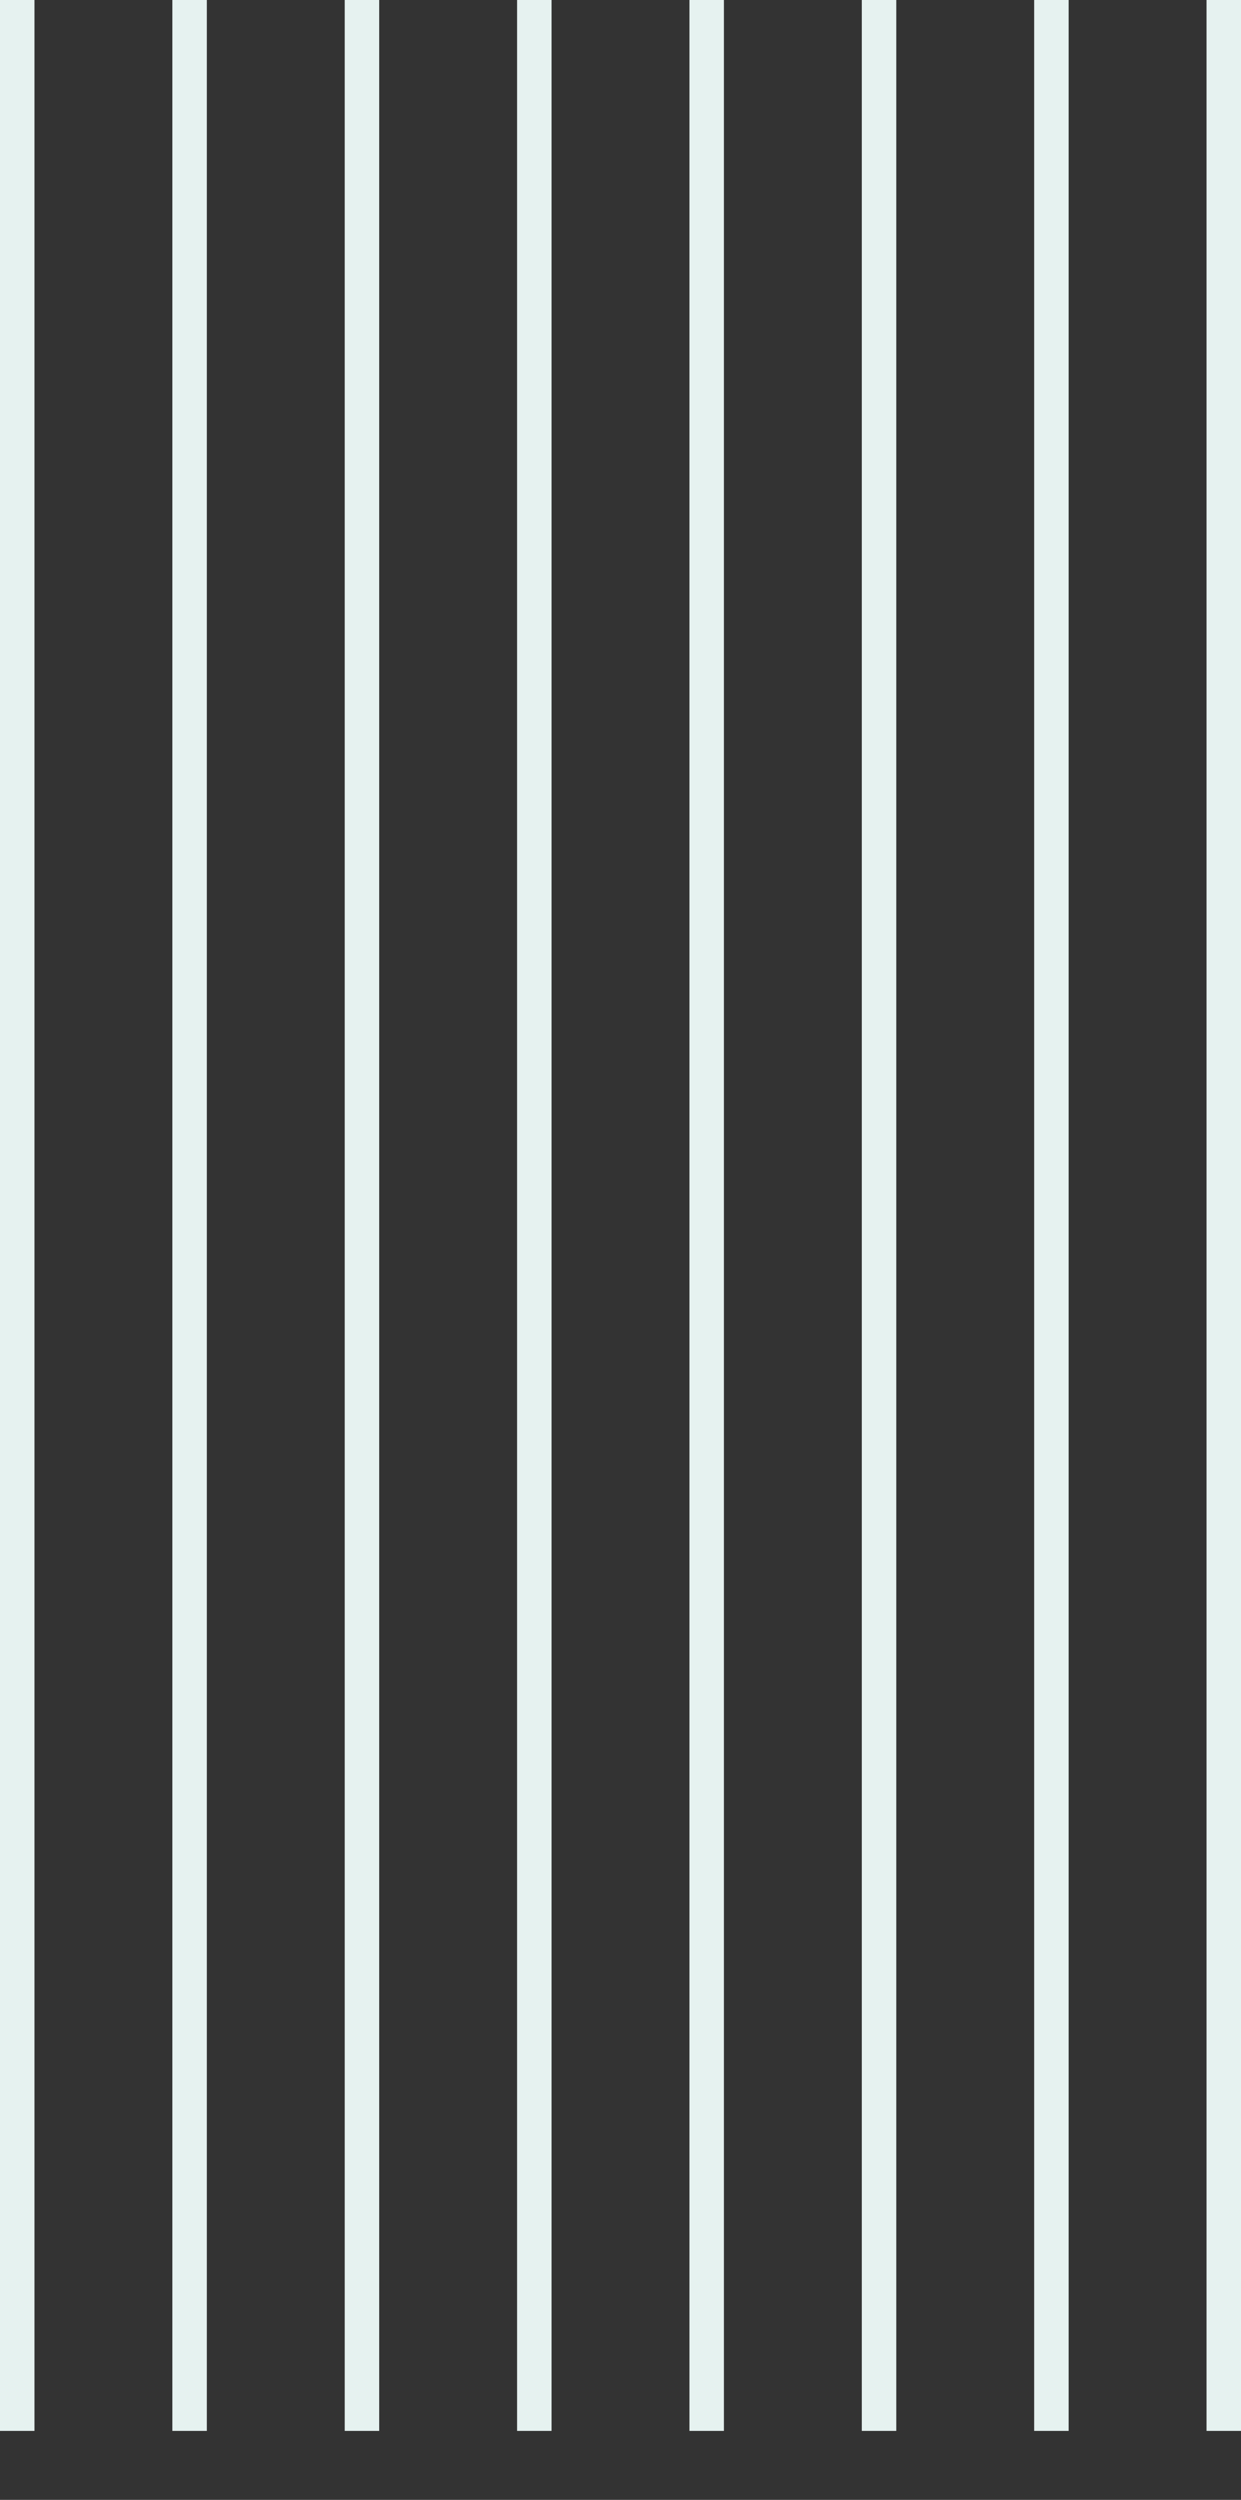
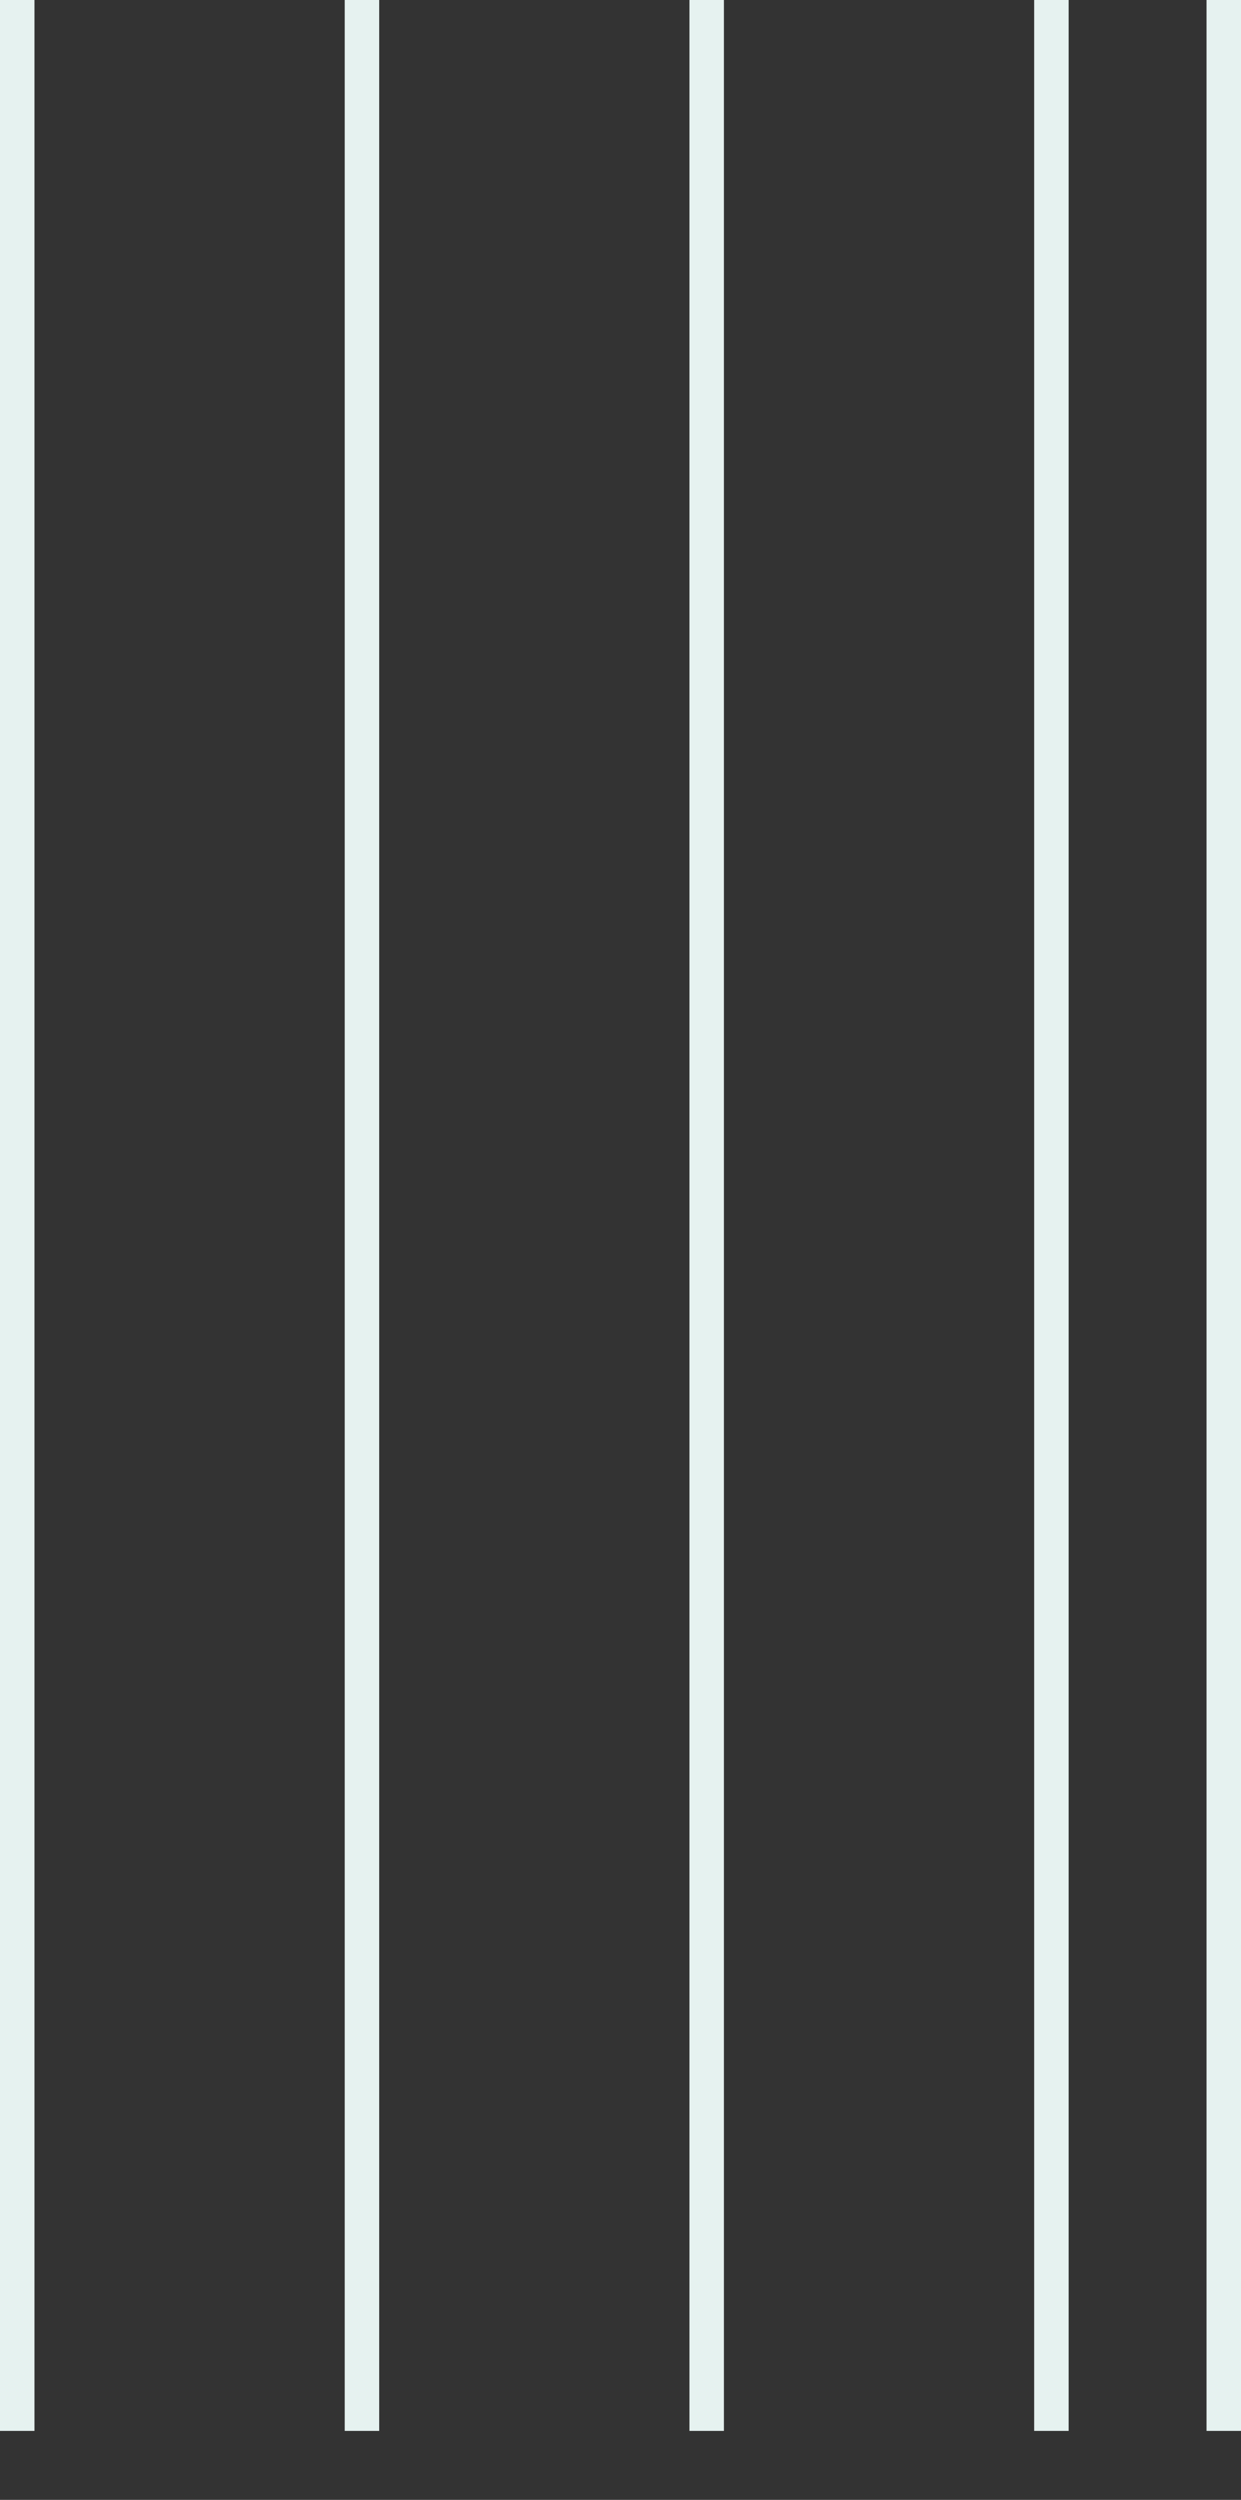
<svg xmlns="http://www.w3.org/2000/svg" width="72" height="145" viewBox="0 0 72 145" fill="none">
  <rect x="0" y="0" width="72" height="145" fill="#333333" stroke="none" />
  <line x1="1" y1="4.37114e-08" x2="1" y2="141" stroke="#E6F2F0" stroke-width="2" />
-   <line x1="11" y1="4.37114e-08" x2="11" y2="141" stroke="#E6F2F0" stroke-width="2" />
  <line x1="21" y1="4.37114e-08" x2="21" y2="141" stroke="#E6F2F0" stroke-width="2" />
-   <line x1="31" y1="4.37114e-08" x2="31" y2="141" stroke="#E6F2F0" stroke-width="2" />
  <line x1="41" y1="4.37114e-08" x2="41" y2="141" stroke="#E6F2F0" stroke-width="2" />
-   <line x1="51" y1="4.37114e-08" x2="51" y2="141" stroke="#E6F2F0" stroke-width="2" />
  <line x1="61" y1="4.37114e-08" x2="61" y2="141" stroke="#E6F2F0" stroke-width="2" />
  <line x1="71" y1="4.37114e-08" x2="71" y2="141" stroke="#E6F2F0" stroke-width="2" />
</svg>